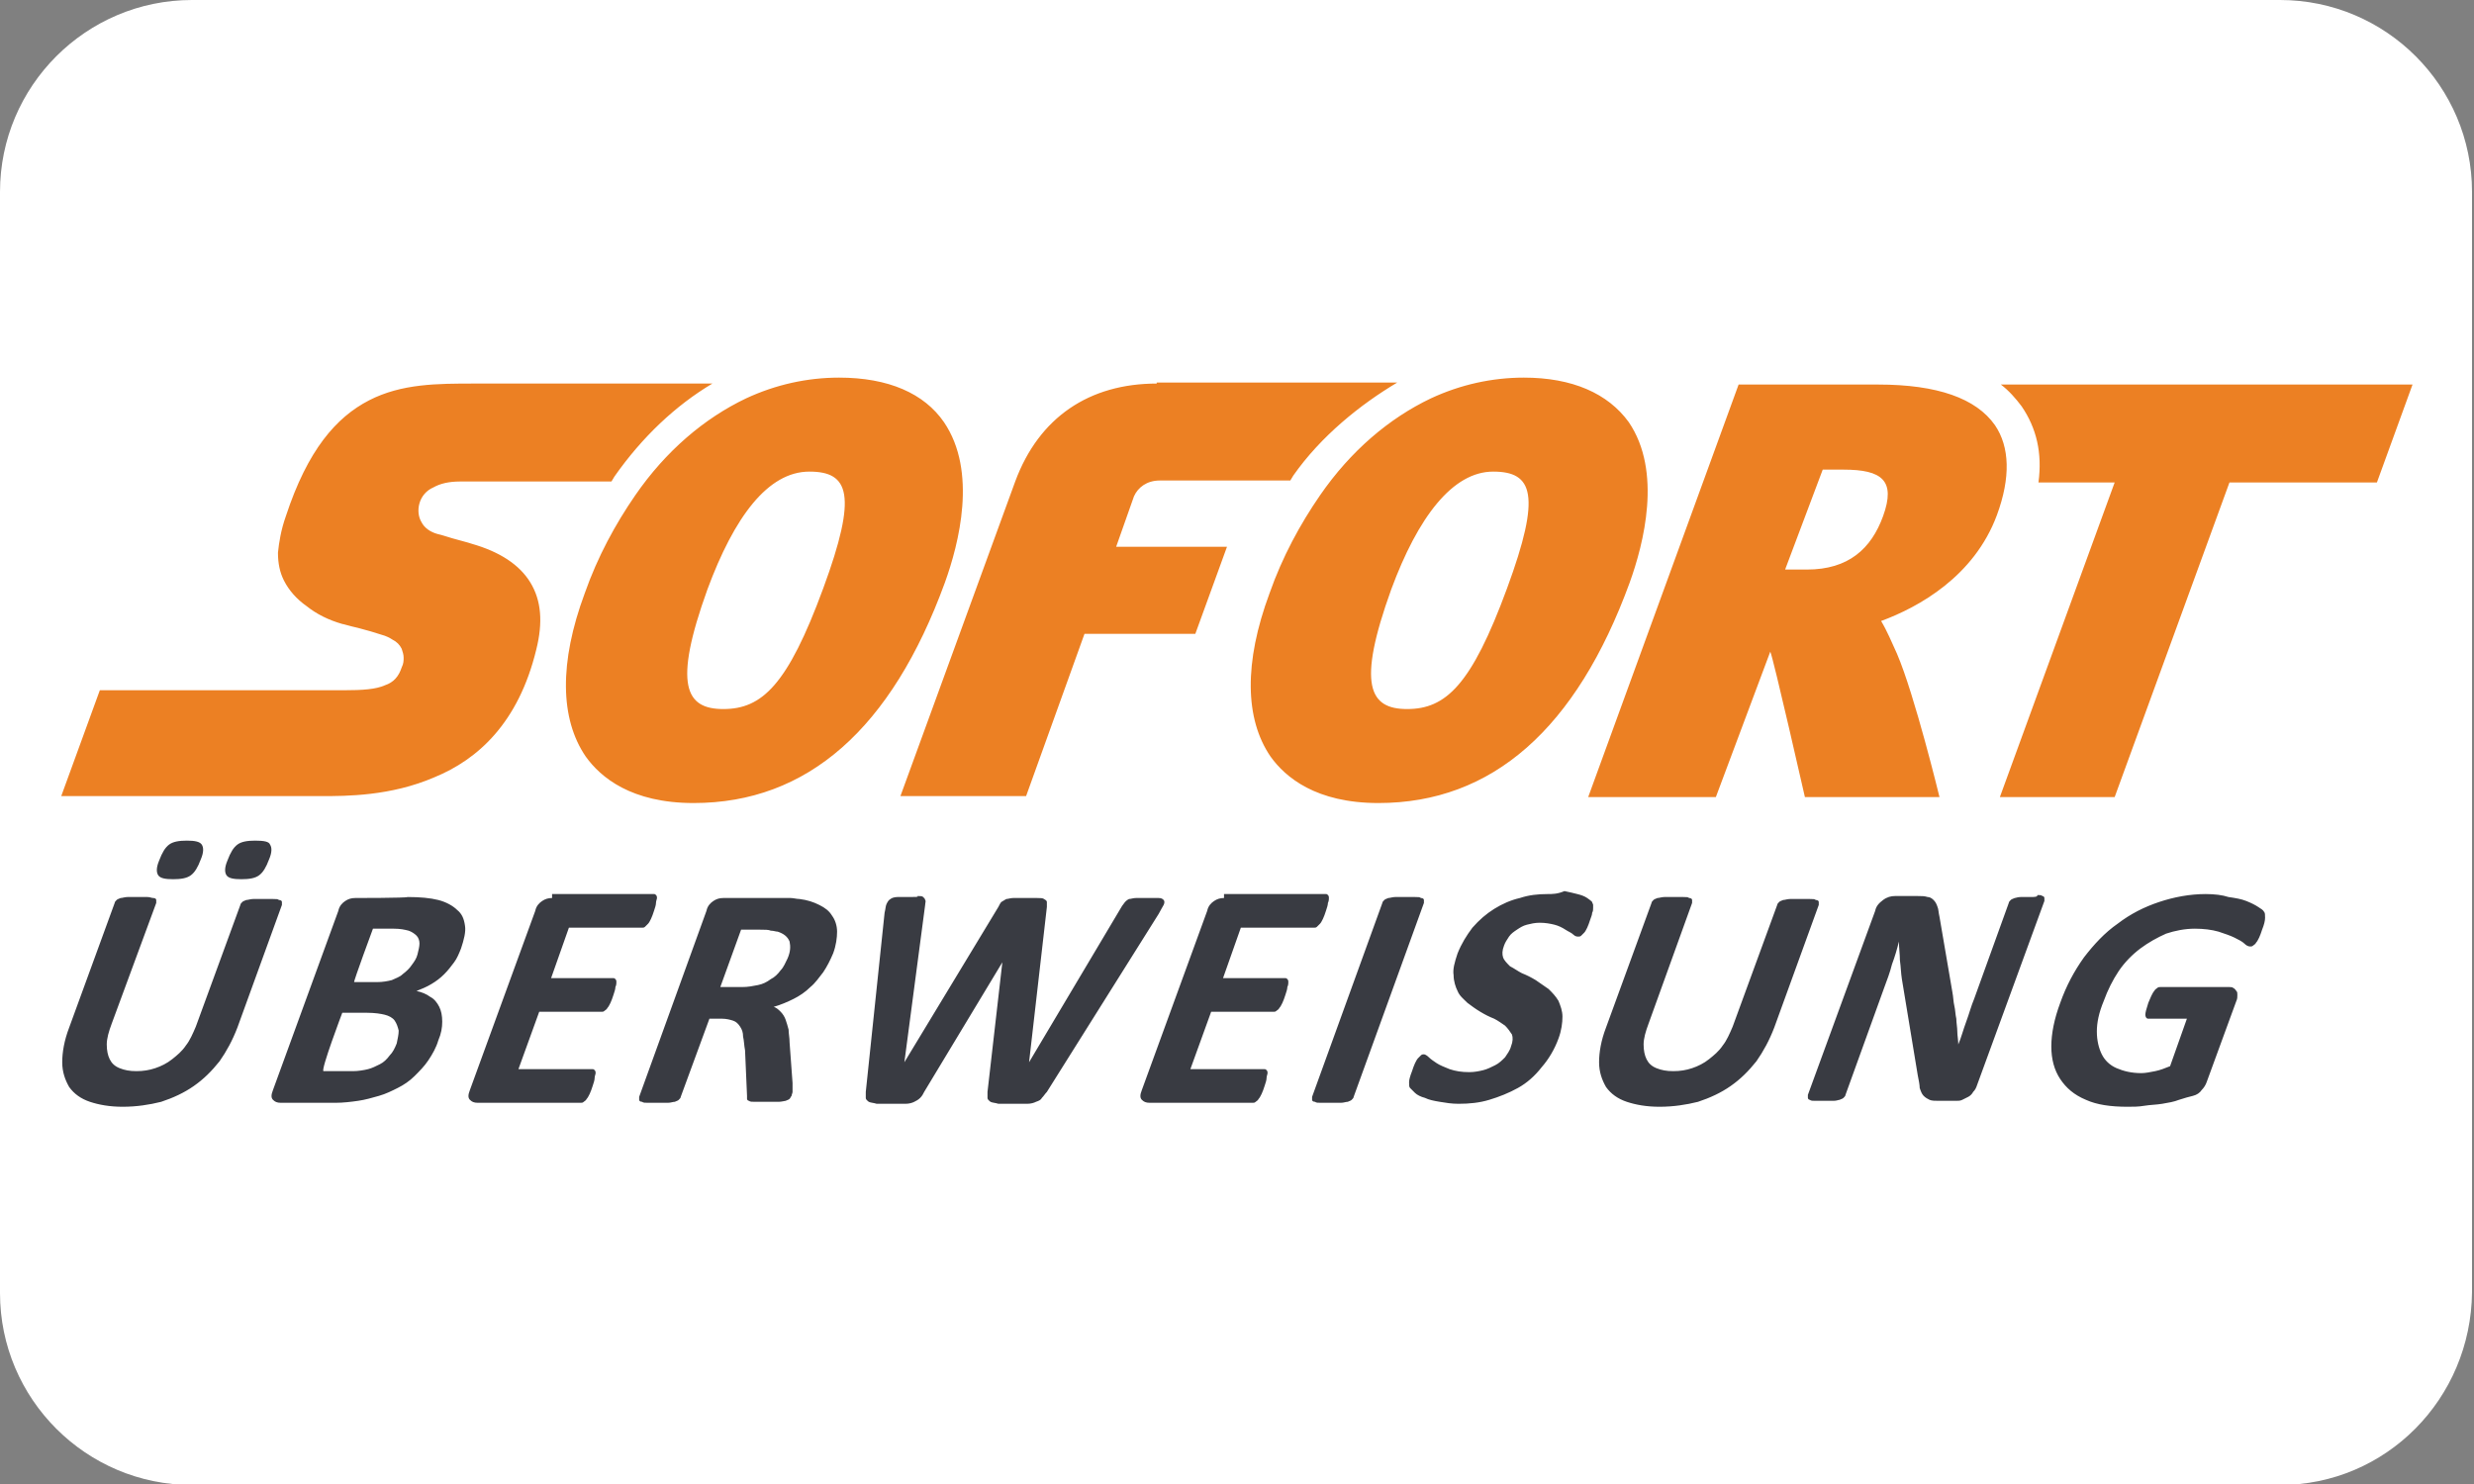
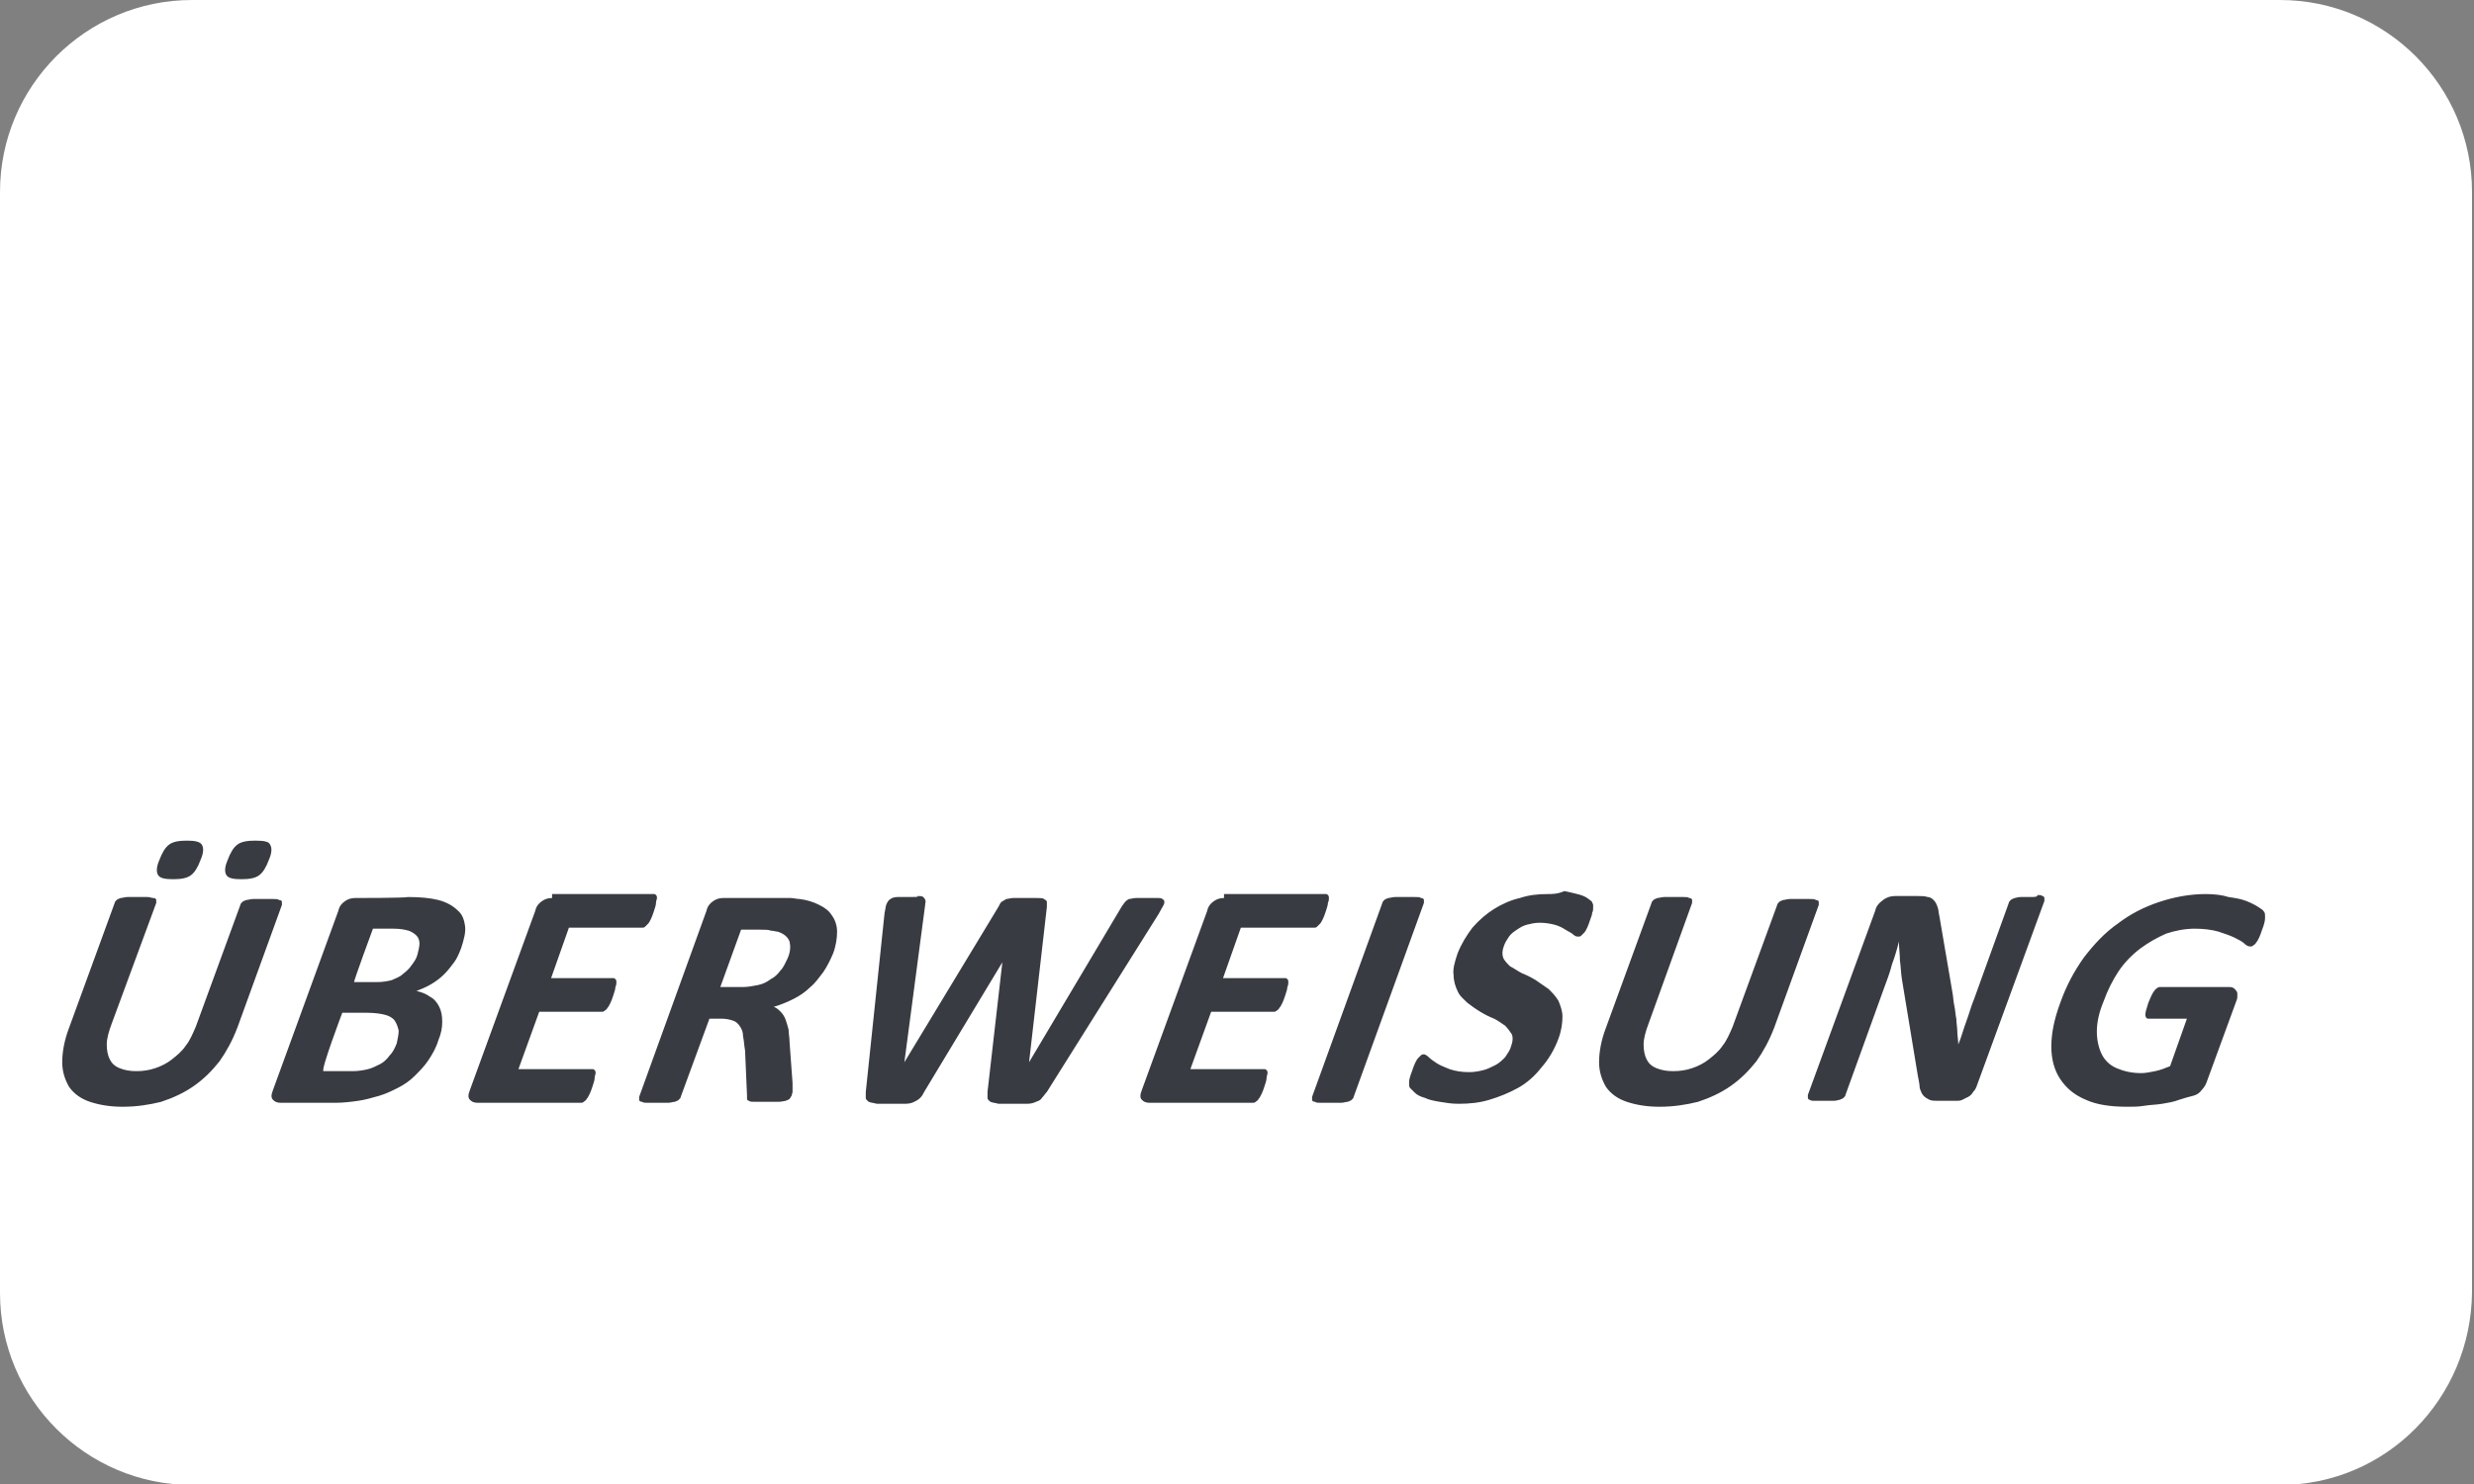
<svg xmlns="http://www.w3.org/2000/svg" version="1.1" id="Layer_1" x="0px" y="0px" viewBox="0 0 250 150" style="enable-background:new 0 0 250 150;" xml:space="preserve">
  <rect x="0" y="0" width="250" height="150" fill="#808080" stroke="none" />
  <style type="text/css"> .st0{fill:#FFFFFF;} .st1{fill:#EC8023;} .st2{fill:#393B42;} </style>
-   <path class="st0" d="M230.4,150.1h-211c-10.7,0-19.4-8.7-19.4-19.4V19.4c0-10.7,8.7-19.4,19.4-19.4h211c10.7,0,19.4,8.7,19.4,19.4 v111.2C249.7,141.4,241.1,150.1,230.4,150.1z" />
+   <path class="st0" d="M230.4,150.1h-211c-10.7,0-19.4-8.7-19.4-19.4V19.4c0-10.7,8.7-19.4,19.4-19.4h211c10.7,0,19.4,8.7,19.4,19.4 v111.2C249.7,141.4,241.1,150.1,230.4,150.1" />
  <g id="layer1" transform="translate(85.788,-282.231)">
-     <path id="path66" class="st1" d="M-1,320.4c-3.2,0-6.4,0.7-9.4,2.1c-4.2,2-8.1,5.3-11.2,9.8c-2,2.9-3.8,6.2-5.1,9.9 c-2.6,7-2.5,12.7,0.1,16.5c1.5,2.1,4.6,4.7,10.9,4.7h0c11.5,0,20-7.5,25.4-22.3c1.4-3.9,3.3-11.2-0.1-16.2C7.6,322,4,320.4-1,320.4 L-1,320.4z M68.2,320.4c-3.2,0-6.4,0.7-9.4,2.1c-4.2,2-8.1,5.3-11.2,9.8c-2,2.9-3.8,6.2-5.1,9.9c-2.6,7-2.5,12.7,0.1,16.5 c1.5,2.1,4.6,4.7,10.9,4.7h0c11.5,0,20-7.5,25.4-22.3c1.4-3.9,3.3-11.2-0.1-16.2C76.7,322,73.1,320.4,68.2,320.4z M-37.8,321 c-3.8,0-7.4,0-10.7,1.7c-3.3,1.7-6.2,5-8.4,11.7c-0.5,1.4-0.7,2.7-0.8,3.7c0,1.1,0.2,2,0.6,2.8c0.5,1,1.3,1.9,2.3,2.6 c1,0.8,2.2,1.4,3.6,1.8c0.1,0,0.7,0.2,1.6,0.4c0.8,0.2,1.8,0.5,2.4,0.7c0.4,0.1,0.8,0.3,1.1,0.5c0.4,0.2,0.7,0.5,0.9,0.9 c0.1,0.3,0.2,0.6,0.2,0.9c0,0.3,0,0.6-0.2,1c-0.3,0.9-0.8,1.5-1.7,1.8c-0.9,0.4-2.2,0.5-4.2,0.5h-24.6l-3.9,10.7h26.3 c2.5,0,7,0,11.4-1.9c4.4-1.8,8.5-5.5,10.3-12.9c0.7-2.8,0.5-5-0.6-6.8c-1.1-1.8-3.1-3.1-5.9-3.9c0,0-0.6-0.2-1.4-0.4 c-0.8-0.2-1.6-0.5-2.1-0.6c-0.7-0.2-1.3-0.6-1.6-1.2c-0.3-0.5-0.4-1.2-0.2-1.9c0.2-0.7,0.7-1.3,1.4-1.6c0.7-0.4,1.6-0.6,2.7-0.6 h15.3c0.1-0.2,0.2-0.3,0.3-0.5c2.8-4,6.2-7.2,9.9-9.4H-37.8z M31.1,321c-6.8,0-11.9,3.4-14.3,9.9L5.2,362.7h12.7l5.9-16.4l11.2,0 l3.2-8.8l-11.2,0l1.8-5.1c0.4-0.9,1.3-1.6,2.6-1.6c0.7,0,9,0,13.2,0c0.1-0.2,0.2-0.3,0.3-0.5c2.8-4,6.8-7.2,10.5-9.4H31.1L31.1,321 z M89.9,321.1l-15.2,41.7h12.9l5.5-14.7c0.3,0.6,3.5,14.7,3.5,14.7h13.6c0,0-2.5-10.3-4.3-14.5c-0.5-1.1-1-2.3-1.6-3.3 c3.8-1.4,9.4-4.5,11.7-10.7c1.4-3.8,1.3-6.9-0.2-9.1c-1.9-2.7-5.8-4.1-11.8-4.1H89.9L89.9,321.1z M116.4,321.1 c0.8,0.6,1.5,1.4,2.1,2.2c1.5,2.2,2.1,4.7,1.7,7.7h7.7l-11.6,31.8h11.6l11.6-31.8h14.9l3.6-9.9H116.4z M98.4,329.7h2.1 c3.9,0,5.3,1.1,4,4.7c-1.2,3.3-3.5,5.4-7.7,5.4h0l-2.2,0L98.4,329.7L98.4,329.7z M-4,329.9L-4,329.9c4,0,4.9,2.3,1.4,11.8h0 c-3.6,9.8-6.2,12.2-10.1,12.2h0c-3.8,0-5.1-2.4-1.6-12.1C-11.6,334.5-8.2,329.9-4,329.9L-4,329.9z M65.1,329.9L65.1,329.9 c4,0,4.9,2.3,1.4,11.8c-3.6,9.8-6.2,12.2-10.1,12.2h0c-3.8,0-5.1-2.4-1.6-12.1C57.5,334.5,61,329.9,65.1,329.9L65.1,329.9z" />
    <path id="path98" class="st2" d="M-66.9,367.2c-0.8,0-1.4,0.1-1.8,0.4c-0.4,0.3-0.7,0.8-1,1.6c-0.3,0.7-0.3,1.2-0.1,1.5 c0.2,0.3,0.7,0.4,1.5,0.4c0.8,0,1.4-0.1,1.8-0.4c0.4-0.3,0.7-0.8,1-1.6c0.3-0.7,0.3-1.2,0.1-1.5C-65.6,367.3-66.1,367.2-66.9,367.2 z M-60,367.2c-0.8,0-1.4,0.1-1.8,0.4c-0.4,0.3-0.7,0.8-1,1.6c-0.3,0.7-0.3,1.2-0.1,1.5c0.2,0.3,0.7,0.4,1.5,0.4 c0.8,0,1.4-0.1,1.8-0.4c0.4-0.3,0.7-0.8,1-1.6c0.3-0.7,0.3-1.2,0.1-1.5C-58.6,367.3-59.1,367.2-60,367.2z M70.6,372.6 c-1,0-1.9,0.1-2.8,0.4c-0.9,0.2-1.8,0.6-2.6,1.1c-0.8,0.5-1.5,1.1-2.2,1.9c-0.6,0.8-1.1,1.6-1.5,2.6c-0.3,0.9-0.5,1.6-0.4,2.2 c0,0.6,0.2,1.2,0.4,1.6c0.2,0.5,0.6,0.8,1,1.2c0.4,0.3,0.8,0.6,1.3,0.9c0.5,0.3,0.9,0.5,1.4,0.7c0.4,0.2,0.8,0.5,1.1,0.7 c0.3,0.3,0.5,0.6,0.7,0.9c0.1,0.3,0.1,0.7-0.1,1.2c-0.1,0.4-0.4,0.8-0.6,1.1c-0.3,0.3-0.6,0.6-1,0.8c-0.4,0.2-0.8,0.4-1.2,0.5 c-0.4,0.1-0.9,0.2-1.4,0.2c-0.8,0-1.4-0.1-2-0.3c-0.5-0.2-1-0.4-1.3-0.6c-0.3-0.2-0.6-0.4-0.8-0.6c-0.2-0.2-0.4-0.3-0.5-0.3 c-0.1,0-0.2,0-0.3,0.1c-0.1,0.1-0.2,0.2-0.3,0.3c-0.1,0.1-0.2,0.3-0.3,0.5c-0.1,0.2-0.2,0.5-0.3,0.8c-0.2,0.5-0.3,0.9-0.3,1.1 c0,0.3,0,0.5,0.1,0.6c0.1,0.1,0.3,0.3,0.5,0.5c0.2,0.2,0.6,0.4,1,0.5c0.4,0.2,0.9,0.3,1.5,0.4c0.6,0.1,1.2,0.2,1.9,0.2 c1.1,0,2.1-0.1,3.1-0.4c1-0.3,2-0.7,2.9-1.2c0.9-0.5,1.7-1.2,2.4-2.1c0.7-0.8,1.3-1.8,1.7-2.9c0.3-0.8,0.4-1.6,0.4-2.2 c0-0.6-0.2-1.1-0.4-1.6c-0.3-0.5-0.6-0.8-1-1.2c-0.4-0.3-0.9-0.6-1.3-0.9c-0.5-0.3-0.9-0.5-1.4-0.7c-0.4-0.2-0.8-0.5-1.2-0.7 c-0.3-0.3-0.6-0.6-0.7-0.9c-0.1-0.3-0.1-0.7,0.1-1.2c0.1-0.3,0.3-0.6,0.5-0.9c0.2-0.3,0.5-0.5,0.8-0.7c0.3-0.2,0.6-0.4,1-0.5 c0.4-0.1,0.8-0.2,1.3-0.2c0.6,0,1.1,0.1,1.5,0.2c0.4,0.1,0.8,0.3,1.1,0.5c0.3,0.2,0.6,0.3,0.8,0.5c0.2,0.2,0.4,0.2,0.5,0.2 c0.1,0,0.2,0,0.3-0.1s0.2-0.2,0.3-0.3c0.1-0.1,0.2-0.3,0.3-0.5c0.1-0.2,0.2-0.5,0.3-0.8c0.1-0.3,0.2-0.5,0.2-0.7 c0.1-0.2,0.1-0.3,0.1-0.5c0-0.1,0-0.2,0-0.3c0-0.1-0.1-0.2-0.1-0.3c-0.1-0.1-0.2-0.2-0.5-0.4c-0.3-0.2-0.6-0.3-1-0.4 c-0.4-0.1-0.8-0.2-1.3-0.3C71.6,372.6,71.1,372.6,70.6,372.6L70.6,372.6z M137.1,372.6c-1.6,0-3.2,0.3-4.7,0.8 c-1.5,0.5-2.9,1.2-4.2,2.2c-1.3,0.9-2.4,2.1-3.4,3.4c-1,1.4-1.8,2.9-2.4,4.6c-0.6,1.6-0.9,3.1-0.9,4.4c0,1.3,0.3,2.4,0.9,3.3 c0.6,0.9,1.4,1.6,2.6,2.1c1.1,0.5,2.5,0.7,4.2,0.7c0.6,0,1.1,0,1.7-0.1c0.6-0.1,1.2-0.1,1.8-0.2c0.6-0.1,1.2-0.2,1.7-0.4 c0.6-0.2,1-0.3,1.4-0.4c0.4-0.1,0.7-0.3,0.9-0.6c0.2-0.2,0.4-0.5,0.5-0.8l3-8.2c0.1-0.2,0.1-0.4,0.1-0.6c0-0.2,0-0.3-0.1-0.4 c-0.1-0.1-0.1-0.2-0.3-0.3c-0.1-0.1-0.3-0.1-0.4-0.1h-7c-0.1,0-0.2,0-0.3,0.1c-0.1,0.1-0.2,0.1-0.3,0.3c-0.1,0.1-0.2,0.3-0.3,0.5 c-0.1,0.2-0.2,0.5-0.3,0.7c-0.2,0.6-0.3,1-0.3,1.2c0,0.2,0.1,0.4,0.3,0.4h3.9l-1.7,4.8c-0.5,0.2-1,0.4-1.5,0.5 c-0.5,0.1-1,0.2-1.4,0.2c-1,0-1.8-0.2-2.5-0.5c-0.7-0.3-1.2-0.8-1.5-1.4c-0.3-0.6-0.5-1.4-0.5-2.3c0-0.9,0.2-1.9,0.7-3.1 c0.4-1.1,0.9-2.1,1.5-3c0.6-0.9,1.4-1.7,2.2-2.3c0.8-0.6,1.7-1.1,2.6-1.5c0.9-0.3,1.9-0.5,2.9-0.5c0.9,0,1.7,0.1,2.4,0.3 c0.6,0.2,1.2,0.4,1.6,0.6c0.4,0.2,0.8,0.4,1,0.6c0.2,0.2,0.4,0.3,0.6,0.3c0.1,0,0.2,0,0.3-0.1c0.1-0.1,0.2-0.1,0.3-0.3 c0.1-0.1,0.2-0.3,0.3-0.5c0.1-0.2,0.2-0.5,0.3-0.8c0.2-0.5,0.3-0.9,0.3-1.2c0-0.3,0-0.5-0.1-0.6c-0.1-0.2-0.3-0.3-0.6-0.5 c-0.3-0.2-0.7-0.4-1.2-0.6c-0.5-0.2-1.1-0.3-1.8-0.4C138.8,372.7,138,372.6,137.1,372.6z M6.2,372.9c-0.5,0-1,0-1.3,0 c-0.3,0-0.6,0.1-0.7,0.2c-0.2,0.1-0.3,0.3-0.4,0.5c-0.1,0.2-0.1,0.5-0.2,0.9l-1.9,18.1c0,0.3,0,0.5,0,0.6c0,0.2,0.2,0.3,0.3,0.4 c0.2,0.1,0.5,0.1,0.8,0.2c0.4,0,0.8,0,1.5,0c0.6,0,1.1,0,1.4,0c0.4,0,0.7-0.1,0.9-0.2c0.2-0.1,0.4-0.2,0.6-0.4 c0.2-0.2,0.3-0.4,0.4-0.6l7.9-13.1h0l-1.5,13.1c0,0.3,0,0.5,0,0.6c0,0.2,0.2,0.3,0.3,0.4c0.2,0.1,0.5,0.1,0.8,0.2 c0.4,0,0.8,0,1.5,0c0.5,0,1,0,1.4,0c0.4,0,0.7-0.1,0.9-0.2c0.3-0.1,0.5-0.2,0.6-0.4c0.2-0.2,0.3-0.4,0.5-0.6l11.3-18 c0.2-0.4,0.4-0.7,0.5-0.9c0.1-0.2,0.1-0.4,0-0.5c-0.1-0.1-0.2-0.2-0.5-0.2c-0.3,0-0.6,0-1.1,0c-0.5,0-0.9,0-1.2,0 c-0.3,0-0.5,0.1-0.7,0.1c-0.2,0.1-0.3,0.2-0.4,0.3c-0.1,0.1-0.2,0.3-0.3,0.4l-9.4,15.8h0l1.8-15.7c0-0.2,0-0.4,0-0.5 c0-0.1-0.1-0.2-0.3-0.3c-0.1-0.1-0.4-0.1-0.7-0.1c-0.3,0-0.7,0-1.2,0c-0.5,0-0.9,0-1.2,0c-0.3,0-0.5,0.1-0.7,0.1 c-0.2,0.1-0.3,0.2-0.5,0.3c-0.1,0.1-0.2,0.3-0.3,0.5l-9.5,15.7h0l2.1-15.9c0-0.2,0.1-0.4,0-0.5c0-0.1-0.1-0.2-0.2-0.3 c-0.1-0.1-0.3-0.1-0.6-0.1C7.1,372.9,6.7,372.9,6.2,372.9L6.2,372.9z M56.2,372.9c-0.4,0-0.7,0-1,0c-0.3,0-0.5,0.1-0.7,0.1 c-0.2,0.1-0.3,0.1-0.4,0.2c-0.1,0.1-0.2,0.2-0.2,0.3l-7.1,19.6c0,0.1,0,0.2,0,0.3c0,0.1,0.1,0.2,0.3,0.2c0.1,0.1,0.3,0.1,0.6,0.1 c0.3,0,0.6,0,1,0c0.4,0,0.8,0,1,0c0.3,0,0.5-0.1,0.7-0.1c0.2-0.1,0.3-0.1,0.4-0.2c0.1-0.1,0.2-0.2,0.2-0.3l7.1-19.6 c0-0.1,0-0.2,0-0.3c0-0.1-0.1-0.2-0.3-0.2c-0.1-0.1-0.3-0.1-0.6-0.1C56.9,372.9,56.6,372.9,56.2,372.9L56.2,372.9z M-71.9,372.9 c-0.4,0-0.8,0-1,0c-0.3,0-0.5,0.1-0.7,0.1c-0.2,0.1-0.3,0.1-0.4,0.2c-0.1,0.1-0.2,0.2-0.2,0.3l-4.6,12.6c-0.5,1.3-0.7,2.5-0.7,3.5 c0,1,0.3,1.8,0.7,2.5c0.5,0.7,1.2,1.2,2.1,1.5c0.9,0.3,2,0.5,3.3,0.5c1.4,0,2.7-0.2,3.9-0.5c1.2-0.4,2.3-0.9,3.3-1.6 c1-0.7,1.8-1.5,2.6-2.5c0.7-1,1.3-2.1,1.8-3.4l4.5-12.4c0-0.1,0-0.2,0-0.3c0-0.1-0.1-0.2-0.3-0.2c-0.1-0.1-0.3-0.1-0.6-0.1 c-0.2,0-0.6,0-1,0c-0.4,0-0.7,0-1,0c-0.3,0-0.5,0.1-0.7,0.1c-0.2,0.1-0.3,0.1-0.4,0.2c-0.1,0.1-0.2,0.2-0.2,0.3L-66,386 c-0.3,0.7-0.6,1.4-1,1.9c-0.4,0.6-0.9,1-1.4,1.4c-0.5,0.4-1.1,0.7-1.7,0.9c-0.6,0.2-1.2,0.3-1.9,0.3c-0.7,0-1.2-0.1-1.7-0.3 c-0.5-0.2-0.8-0.5-1-0.9c-0.2-0.4-0.3-0.9-0.3-1.5c0-0.6,0.2-1.3,0.5-2.1l4.5-12.2c0-0.1,0-0.2,0-0.3c0-0.1-0.1-0.2-0.3-0.2 s-0.3-0.1-0.6-0.1C-71.1,372.9-71.4,372.9-71.9,372.9L-71.9,372.9z M83.4,372.9c-0.4,0-0.8,0-1,0c-0.3,0-0.5,0.1-0.7,0.1 c-0.2,0.1-0.3,0.1-0.4,0.2c-0.1,0.1-0.2,0.2-0.2,0.3l-4.6,12.6c-0.5,1.3-0.7,2.5-0.7,3.5c0,1,0.3,1.8,0.7,2.5 c0.5,0.7,1.2,1.2,2.1,1.5c0.9,0.3,2,0.5,3.3,0.5c1.4,0,2.7-0.2,3.9-0.5c1.2-0.4,2.3-0.9,3.3-1.6c1-0.7,1.8-1.5,2.6-2.5 c0.7-1,1.3-2.1,1.8-3.4l4.5-12.4c0-0.1,0-0.2,0-0.3c0-0.1-0.1-0.2-0.3-0.2c-0.1-0.1-0.3-0.1-0.6-0.1c-0.2,0-0.6,0-1,0s-0.7,0-1,0 c-0.3,0-0.5,0.1-0.7,0.1c-0.2,0.1-0.3,0.1-0.4,0.2c-0.1,0.1-0.2,0.2-0.2,0.3L89.3,386c-0.3,0.7-0.6,1.4-1,1.9 c-0.4,0.6-0.9,1-1.4,1.4c-0.5,0.4-1.1,0.7-1.7,0.9c-0.6,0.2-1.2,0.3-1.9,0.3c-0.7,0-1.2-0.1-1.7-0.3c-0.5-0.2-0.8-0.5-1-0.9 c-0.2-0.4-0.3-0.9-0.3-1.5c0-0.6,0.2-1.3,0.5-2.1l4.4-12.2c0-0.1,0-0.2,0-0.3c0-0.1-0.1-0.2-0.3-0.2c-0.1-0.1-0.3-0.1-0.6-0.1 C84.1,372.9,83.8,372.9,83.4,372.9L83.4,372.9z M119.4,372.9c-0.4,0-0.7,0-1,0c-0.3,0-0.5,0.1-0.6,0.1c-0.2,0.1-0.3,0.1-0.4,0.2 c-0.1,0.1-0.2,0.2-0.2,0.3l-3.5,9.7c-0.3,0.7-0.5,1.5-0.8,2.3c-0.3,0.8-0.5,1.6-0.8,2.3h0c0-0.4-0.1-0.9-0.1-1.3 c0-0.4-0.1-0.9-0.1-1.3c-0.1-0.4-0.1-0.9-0.2-1.3c-0.1-0.4-0.1-0.9-0.2-1.4l-1.3-7.6c-0.1-0.4-0.1-0.8-0.2-1 c-0.1-0.3-0.2-0.5-0.4-0.7c-0.2-0.2-0.4-0.3-0.6-0.3c-0.3-0.1-0.6-0.1-1-0.1h-2.3c-0.4,0-0.8,0.1-1.2,0.4c-0.4,0.3-0.7,0.6-0.8,1.1 l-6.8,18.6c0,0.1,0,0.2,0,0.3c0,0.1,0.1,0.2,0.2,0.2c0.1,0.1,0.3,0.1,0.5,0.1c0.2,0,0.5,0,0.9,0c0.4,0,0.7,0,1,0 c0.3,0,0.5-0.1,0.6-0.1c0.2-0.1,0.3-0.1,0.4-0.2c0.1-0.1,0.2-0.2,0.2-0.3l3.9-10.8c0.3-0.8,0.6-1.6,0.8-2.4 c0.3-0.8,0.5-1.5,0.7-2.3h0c0,0.6,0.1,1.3,0.1,1.9c0.1,0.7,0.1,1.3,0.2,1.9l1.6,9.7c0.1,0.5,0.2,1,0.2,1.3c0.1,0.3,0.2,0.6,0.4,0.8 c0.2,0.2,0.4,0.3,0.6,0.4c0.2,0.1,0.6,0.1,0.9,0.1h1.8c0.2,0,0.4,0,0.6-0.1c0.2-0.1,0.4-0.2,0.6-0.3c0.2-0.1,0.4-0.3,0.5-0.5 c0.2-0.2,0.3-0.4,0.4-0.7l6.8-18.6c0-0.1,0-0.2,0-0.3c0-0.1-0.1-0.2-0.2-0.2c-0.1-0.1-0.3-0.1-0.5-0.1 C120.1,372.9,119.8,372.9,119.4,372.9L119.4,372.9z M-30,373c-0.4,0-0.7,0.1-1,0.3c-0.3,0.2-0.6,0.5-0.7,1l-6.6,18.1 c-0.2,0.5-0.2,0.8,0,1c0.2,0.2,0.4,0.3,0.8,0.3h10.4c0.1,0,0.2,0,0.3-0.1c0.1-0.1,0.2-0.1,0.3-0.3c0.1-0.1,0.2-0.3,0.3-0.5 c0.1-0.2,0.2-0.5,0.3-0.8c0.1-0.3,0.2-0.6,0.2-0.8c0-0.2,0.1-0.4,0.1-0.5c0-0.1,0-0.2-0.1-0.3c-0.1-0.1-0.1-0.1-0.2-0.1h-7.5 l2.1-5.8h6.3c0.1,0,0.2,0,0.3-0.1c0.1-0.1,0.2-0.1,0.3-0.3c0.1-0.1,0.2-0.3,0.3-0.5c0.1-0.2,0.2-0.5,0.3-0.8 c0.1-0.3,0.2-0.6,0.2-0.8c0.1-0.2,0.1-0.4,0.1-0.5c0-0.1,0-0.2-0.1-0.3c-0.1-0.1-0.1-0.1-0.2-0.1h-6.3l1.8-5.1h7.4 c0.1,0,0.2,0,0.3-0.1c0.1-0.1,0.2-0.2,0.3-0.3c0.1-0.1,0.2-0.3,0.3-0.5c0.1-0.2,0.2-0.5,0.3-0.8c0.1-0.3,0.2-0.6,0.2-0.8 c0-0.2,0.1-0.4,0.1-0.5c0-0.1,0-0.2-0.1-0.3c-0.1-0.1-0.1-0.1-0.2-0.1H-30L-30,373z M-12.7,373c-0.4,0-0.7,0.1-1,0.3 c-0.3,0.2-0.6,0.5-0.7,1l-6.8,18.8c0,0.1,0,0.2,0,0.3c0,0.1,0.1,0.2,0.3,0.2c0.1,0.1,0.3,0.1,0.6,0.1c0.3,0,0.6,0,1,0 c0.4,0,0.8,0,1,0c0.3,0,0.5-0.1,0.7-0.1c0.2-0.1,0.3-0.1,0.4-0.2c0.1-0.1,0.2-0.2,0.2-0.3l2.9-7.9h1.3c0.4,0,0.8,0.1,1.1,0.2 c0.3,0.1,0.5,0.3,0.7,0.6c0.2,0.3,0.3,0.6,0.3,1c0.1,0.4,0.1,0.9,0.2,1.4l0.2,4.6c0,0.1,0,0.2,0,0.3c0,0.1,0.1,0.2,0.2,0.2 c0.1,0.1,0.3,0.1,0.6,0.1c0.3,0,0.6,0,1.1,0c0.5,0,1,0,1.3,0c0.3,0,0.6-0.1,0.7-0.1c0.2-0.1,0.3-0.1,0.4-0.2 c0.1-0.1,0.1-0.2,0.2-0.3c0-0.1,0.1-0.3,0.1-0.4c0-0.2,0-0.5,0-0.9l-0.3-4.1c0-0.5-0.1-0.9-0.1-1.3c-0.1-0.4-0.2-0.7-0.3-1 c-0.1-0.3-0.3-0.6-0.5-0.8c-0.2-0.2-0.4-0.4-0.7-0.5c0.7-0.2,1.4-0.5,2-0.8c0.6-0.3,1.2-0.7,1.7-1.2c0.5-0.4,0.9-1,1.3-1.5 c0.4-0.6,0.7-1.2,1-1.9c0.3-0.8,0.4-1.6,0.4-2.2c0-0.6-0.2-1.2-0.5-1.6c-0.3-0.5-0.7-0.8-1.3-1.1c-0.6-0.3-1.2-0.5-2-0.6 c-0.3,0-0.6-0.1-0.9-0.1c-0.3,0-0.8,0-1.3,0H-12.7L-12.7,373z M37.9,373c-0.4,0-0.7,0.1-1,0.3c-0.3,0.2-0.6,0.5-0.7,1l-6.6,18.1 c-0.2,0.5-0.2,0.8,0,1c0.2,0.2,0.4,0.3,0.8,0.3h10.4c0.1,0,0.2,0,0.3-0.1c0.1-0.1,0.2-0.1,0.3-0.3c0.1-0.1,0.2-0.3,0.3-0.5 c0.1-0.2,0.2-0.5,0.3-0.8h0c0.1-0.3,0.2-0.6,0.2-0.8c0-0.2,0.1-0.4,0.1-0.5c0-0.1,0-0.2-0.1-0.3c-0.1-0.1-0.1-0.1-0.2-0.1h-7.5 l2.1-5.8h6.3c0.1,0,0.2,0,0.3-0.1c0.1-0.1,0.2-0.1,0.3-0.3c0.1-0.1,0.2-0.3,0.3-0.5c0.1-0.2,0.2-0.5,0.3-0.8 c0.1-0.3,0.2-0.6,0.2-0.8c0.1-0.2,0.1-0.4,0.1-0.5c0-0.1,0-0.2-0.1-0.3c-0.1-0.1-0.1-0.1-0.2-0.1h-6.3l1.8-5.1H47 c0.1,0,0.2,0,0.3-0.1c0.1-0.1,0.2-0.2,0.3-0.3c0.1-0.1,0.2-0.3,0.3-0.5c0.1-0.2,0.2-0.5,0.3-0.8c0.1-0.3,0.2-0.6,0.2-0.8 c0.1-0.2,0.1-0.4,0.1-0.5c0-0.1,0-0.2-0.1-0.3c-0.1-0.1-0.1-0.1-0.2-0.1H37.9L37.9,373z M-49.9,373c-0.4,0-0.7,0.1-1,0.3 c-0.3,0.2-0.6,0.5-0.7,1l-6.6,18.1c-0.2,0.5-0.2,0.8,0,1s0.4,0.3,0.8,0.3h5.5c0.8,0,1.6-0.1,2.3-0.2c0.7-0.1,1.4-0.3,2.1-0.5 c0.7-0.2,1.3-0.5,1.9-0.8c0.6-0.3,1.2-0.7,1.7-1.2c0.5-0.5,1-1,1.4-1.6c0.4-0.6,0.8-1.3,1-2c0.3-0.7,0.4-1.3,0.4-1.9 c0-0.6-0.1-1.1-0.3-1.5c-0.2-0.4-0.5-0.8-0.9-1c-0.4-0.3-0.9-0.5-1.4-0.6c0.5-0.2,1-0.4,1.5-0.7c0.5-0.3,0.9-0.6,1.3-1 c0.4-0.4,0.7-0.8,1-1.2c0.3-0.4,0.5-0.9,0.7-1.4c0.3-0.9,0.5-1.7,0.4-2.3c-0.1-0.7-0.3-1.2-0.8-1.6c-0.4-0.4-1.1-0.8-1.9-1 c-0.8-0.2-1.8-0.3-3.1-0.3C-44.7,373-49.9,373-49.9,373z M-48.1,376.1h2.1c0.7,0,1.1,0.1,1.5,0.2c0.3,0.1,0.6,0.3,0.8,0.5 c0.2,0.2,0.3,0.5,0.3,0.8c0,0.3-0.1,0.7-0.2,1.1c-0.1,0.4-0.3,0.7-0.6,1.1c-0.2,0.3-0.5,0.6-0.9,0.9c-0.3,0.3-0.7,0.4-1.1,0.6 c-0.4,0.1-0.9,0.2-1.5,0.2h-2.3C-50.1,381.5-48.1,376.1-48.1,376.1z M-10.9,376.2H-9c0.5,0,0.9,0,1.1,0.1c0.3,0,0.5,0.1,0.7,0.1 c0.6,0.2,1,0.5,1.2,1c0.1,0.5,0.1,1-0.2,1.7c-0.2,0.4-0.4,0.9-0.7,1.2c-0.3,0.4-0.6,0.7-1,0.9c-0.4,0.3-0.8,0.5-1.3,0.6 c-0.5,0.1-1,0.2-1.6,0.2H-13L-10.9,376.2z M-51.2,384.6h2.5c0.8,0,1.4,0.1,1.8,0.2c0.4,0.1,0.8,0.3,1,0.6c0.2,0.3,0.3,0.6,0.4,1 c0,0.4-0.1,0.8-0.2,1.3c-0.2,0.5-0.4,0.9-0.7,1.2c-0.3,0.4-0.6,0.7-1,0.9c-0.4,0.2-0.8,0.4-1.2,0.5c-0.4,0.1-1,0.2-1.5,0.2h-3 C-53.4,390.4-51.2,384.6-51.2,384.6z" />
  </g>
</svg>